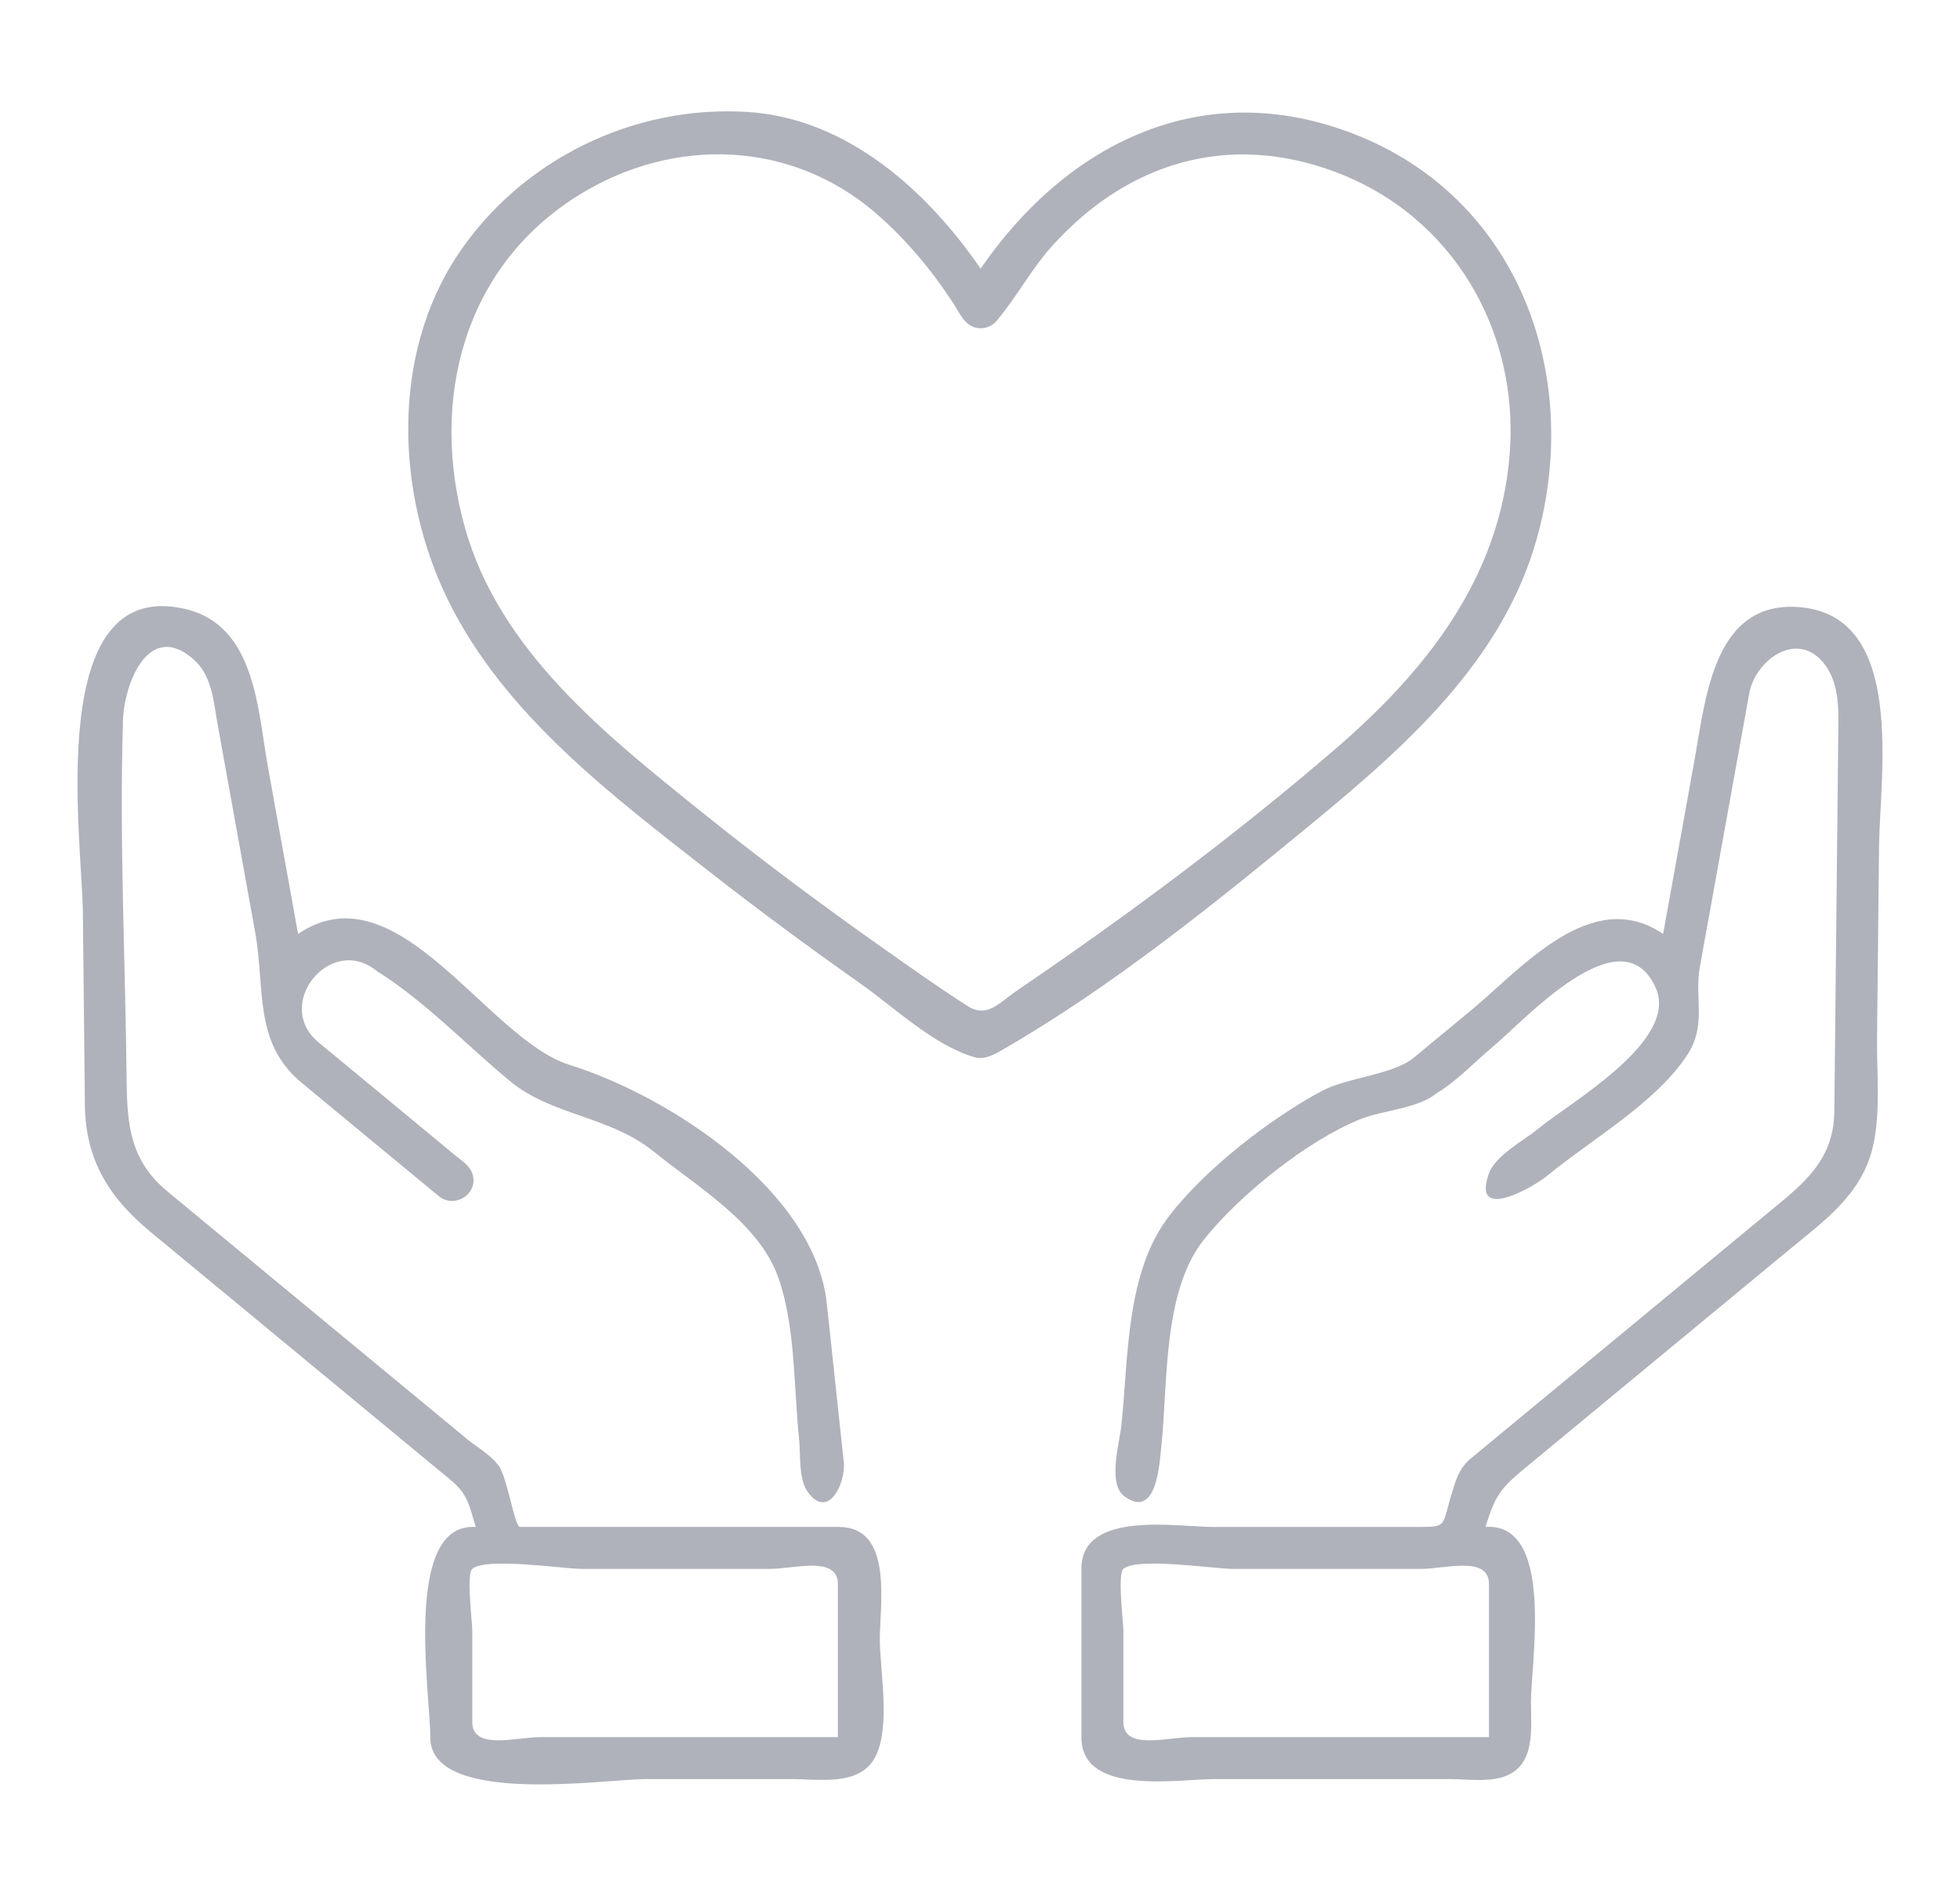
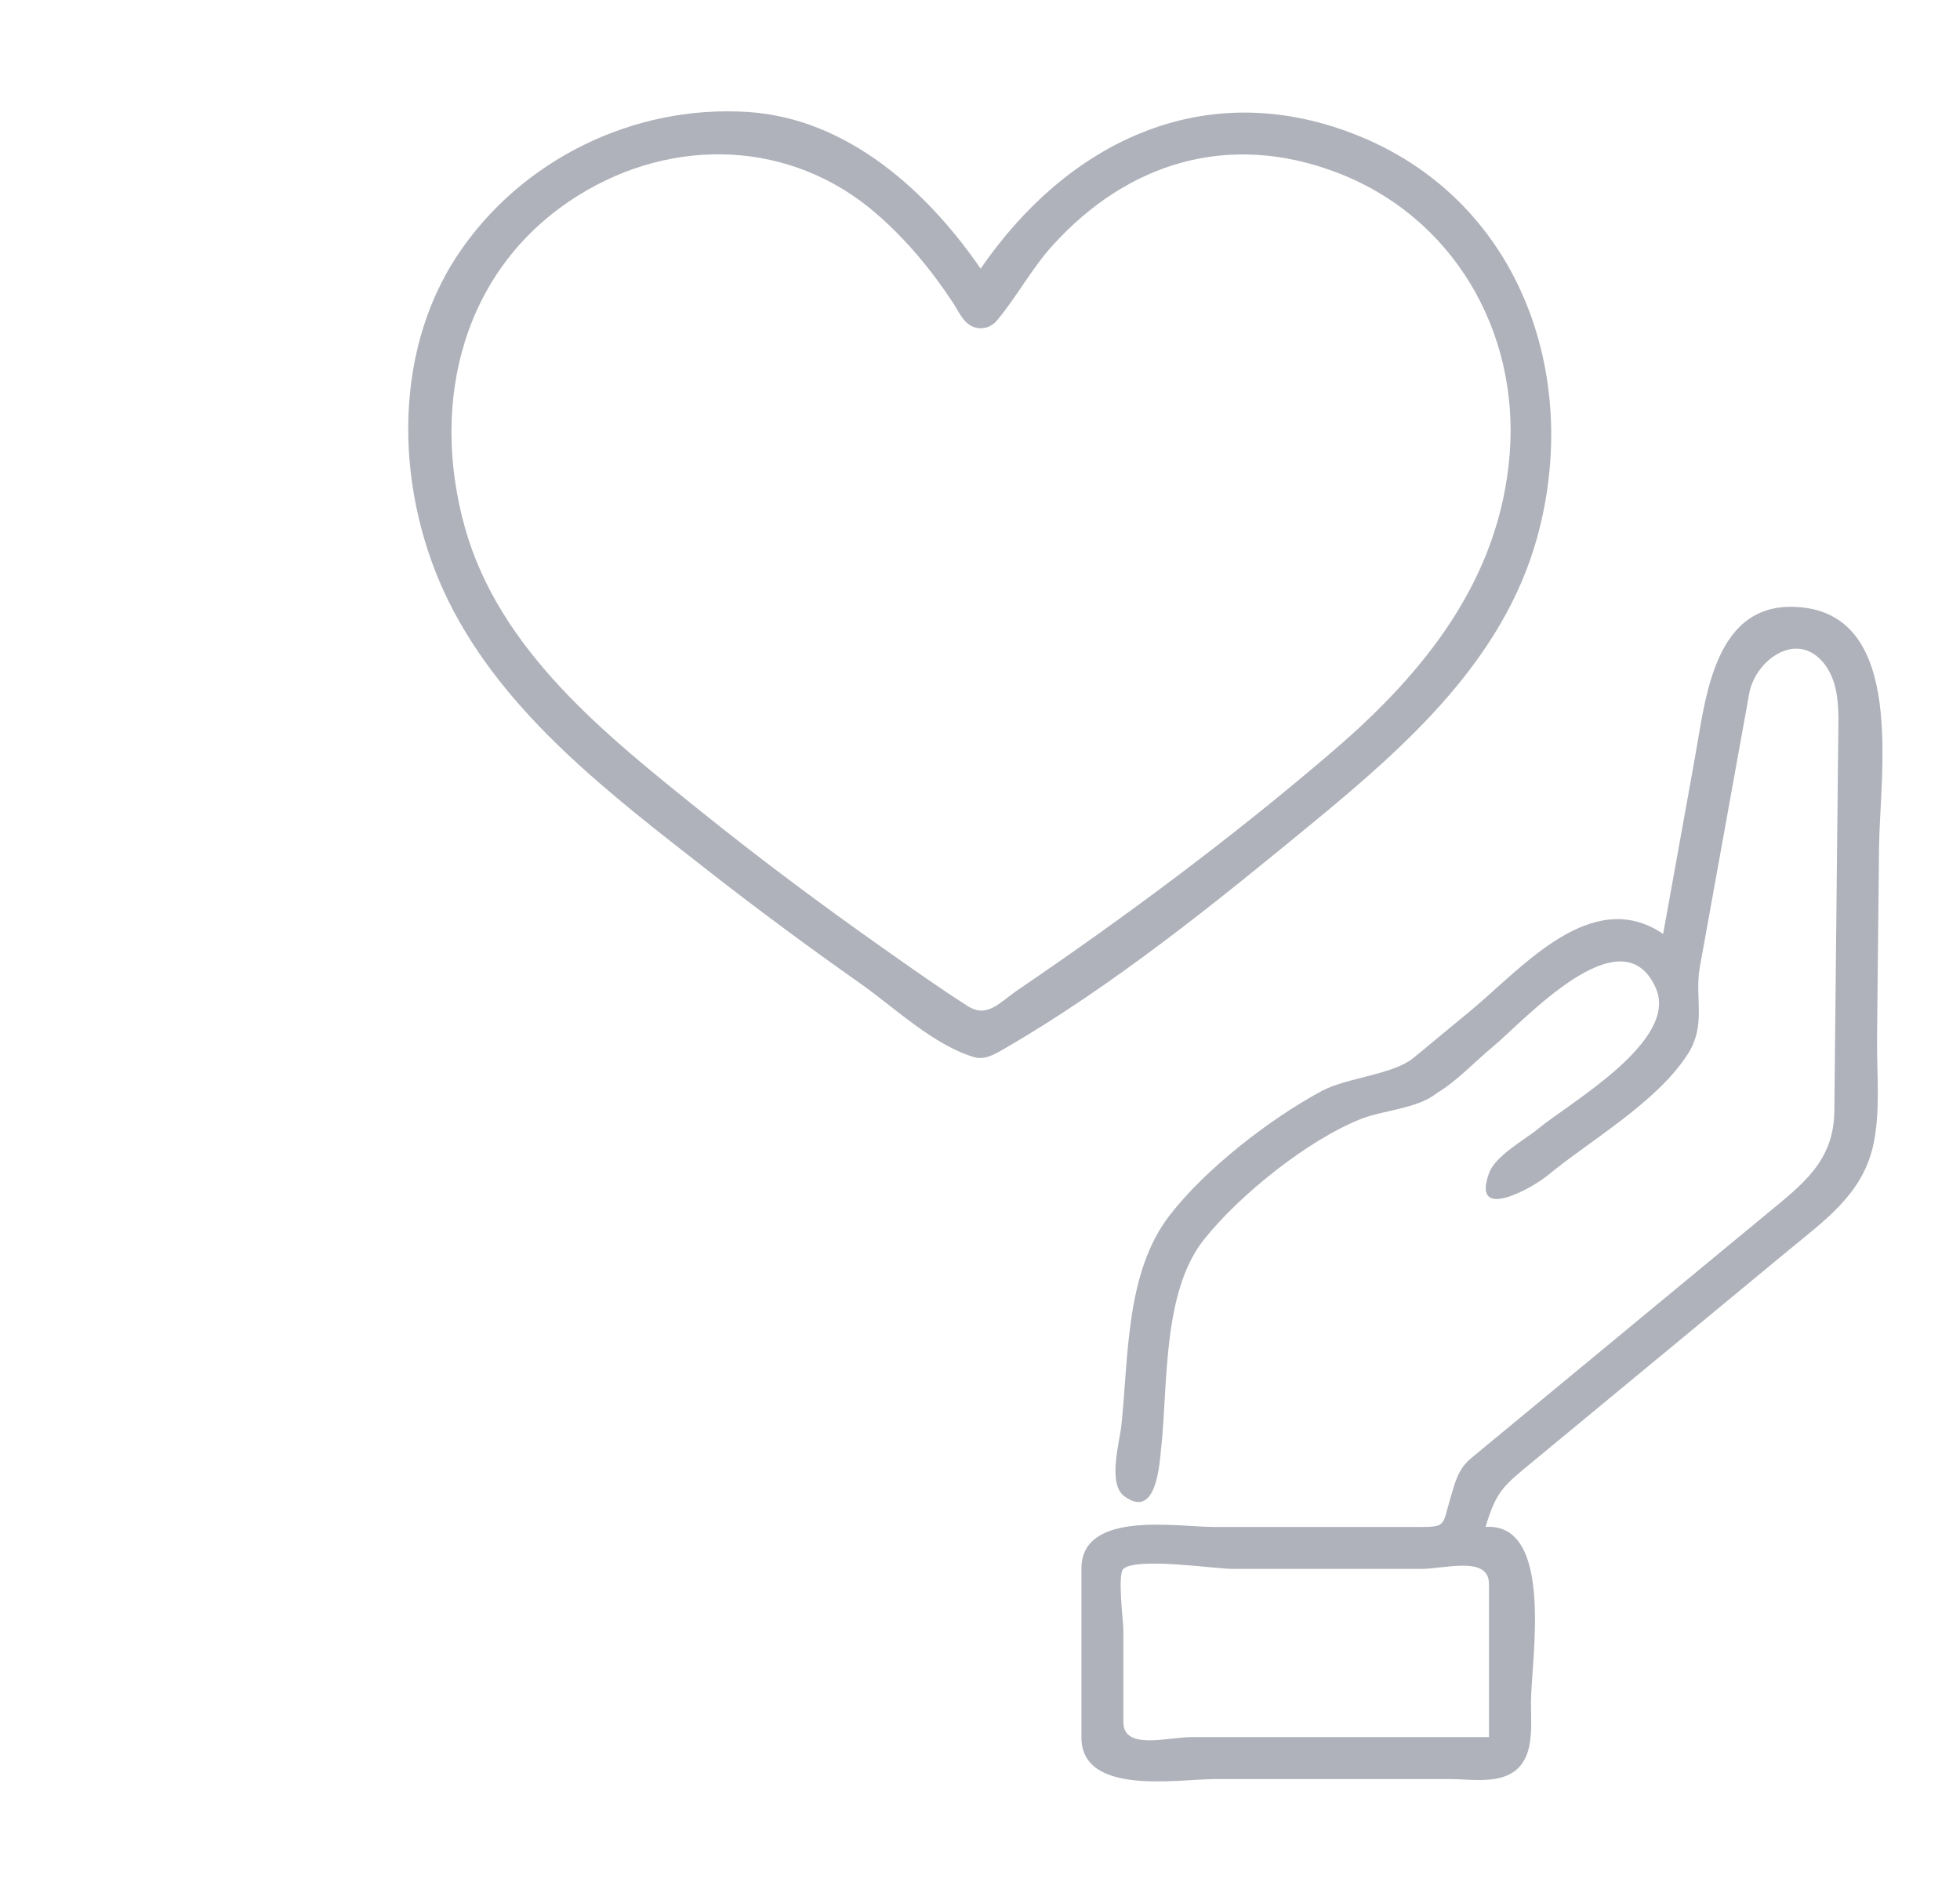
<svg xmlns="http://www.w3.org/2000/svg" version="1.1" id="Vrstva_1" x="0px" y="0px" width="114.958px" height="111.217px" viewBox="0 0 114.958 111.217" enable-background="new 0 0 114.958 111.217" xml:space="preserve">
  <g>
    <path fill="#AFB2BA" d="M90.137,31.604c2.688-9.62-1.069-20.033-10.793-23.77c-8.804-3.383-16.743,0.533-21.828,7.926   c-3.154-4.584-7.826-8.806-13.632-9.189C37.186,6.13,30.566,9.36,26.846,14.953c-3.947,5.936-3.618,14.106-0.527,20.338   c3.307,6.669,9.584,11.386,15.318,15.87c2.887,2.258,5.838,4.435,8.834,6.546c1.98,1.395,4.295,3.621,6.676,4.316   c0.587,0.168,1.143-0.142,1.642-0.429c6.467-3.729,12.537-8.65,18.288-13.388C82.559,43.69,88.152,38.694,90.137,31.604z    M59.684,58.089c-1.088,0.741-1.775,1.67-2.938,0.927c-1.698-1.084-3.344-2.255-4.99-3.416c-3.607-2.544-7.146-5.185-10.586-7.951   c-5.613-4.513-11.876-9.458-13.904-16.708c-2.079-7.429-0.099-15.289,6.682-19.494c5.578-3.459,12.47-3.231,17.45,1.085   c1.745,1.513,3.241,3.314,4.505,5.243c0.371,0.566,0.646,1.307,1.378,1.462c0.441,0.086,0.897-0.079,1.183-0.424   c1.182-1.406,2.037-3.055,3.291-4.434c4.418-4.858,10.298-6.644,16.576-4.287c6.896,2.589,10.798,9.36,10.212,16.591   c-0.59,7.272-4.938,12.717-10.286,17.314C72.359,49.068,66.11,53.715,59.684,58.089z" />
    <path fill="#AFB2BA" d="M105.627,35.627c-5.103-0.483-5.58,5.306-6.224,8.872c-0.619,3.431-1.238,6.862-1.857,10.292   c-4.197-2.852-8.297,2.028-11.269,4.484c-1.122,0.928-2.244,1.855-3.365,2.783c-1.204,0.995-3.937,1.169-5.361,1.933   c-3.048,1.633-6.828,4.564-8.947,7.306c-2.599,3.359-2.404,8.314-2.836,12.351c-0.103,0.963-0.817,3.398,0.172,4.13   c1.908,1.41,2.067-1.923,2.172-2.902c0.396-3.699,0.065-9.074,2.493-12.143c2.072-2.617,6.104-5.85,9.2-7.08   c1.331-0.529,3.357-0.609,4.461-1.521c1.177-0.696,2.24-1.852,3.291-2.721c1.797-1.485,7.557-7.908,9.552-3.462   c1.395,3.109-5.026,6.729-6.904,8.281c-0.773,0.64-2.494,1.564-2.868,2.59c-1.082,2.968,2.646,0.787,3.372,0.188   c2.566-2.122,6.435-4.305,8.27-7.147c1.131-1.752,0.394-3.32,0.72-5.129c0.32-1.776,0.641-3.553,0.962-5.33   c0.645-3.572,1.289-7.145,1.934-10.716c0.351-1.943,2.771-3.734,4.357-1.798c0.998,1.217,0.879,2.953,0.863,4.44   c-0.039,3.766-0.078,7.532-0.118,11.298c-0.036,3.523-0.073,7.047-0.11,10.571c-0.03,2.928-1.882,4.295-3.896,5.961   c-5.804,4.798-11.607,9.596-17.411,14.394c-0.761,0.629-0.927,1.39-1.208,2.327c-0.475,1.581-0.221,1.704-1.75,1.704   c-4.047,0-8.094,0-12.141,0c-2.126,0-7.753-1.001-7.753,2.439c0,3.304,0,6.607,0,9.911c0,3.45,5.697,2.44,7.827,2.44   c4.584,0,9.168,0,13.752,0c0.941,0,2.098,0.17,3.025-0.086c2.062-0.568,1.762-2.785,1.762-4.426c0-2.348,1.411-10.548-2.665-10.279   c0.633-2.104,1.043-2.402,2.707-3.777c2.496-2.063,4.991-4.127,7.487-6.19c2.543-2.103,5.087-4.205,7.63-6.308   c2.063-1.705,4.245-3.235,4.896-6.033c0.465-2,0.222-4.306,0.243-6.336c0.039-3.737,0.078-7.475,0.117-11.213   C110.253,45.436,111.795,36.213,105.627,35.627z M87.332,101.912c-5.816,0-11.633,0-17.449,0c-1.419,0-3.995,0.798-3.995-0.89   c0-1.8,0-3.601,0-5.4c0-0.471-0.358-3.261,0-3.579c0.79-0.701,5.378,0,6.398,0c3.684,0,7.367,0,11.051,0   c1.419,0,3.995-0.798,3.995,0.89C87.332,95.926,87.332,98.919,87.332,101.912z" />
-     <path fill="#AFB2BA" d="M49.206,89.582c-6.237,0-12.475,0-18.711,0c-0.32,0-0.798-3.251-1.328-3.689   c-0.443-0.569-1.251-1.034-1.803-1.491c-3.14-2.595-6.279-5.19-9.419-7.786c-2.704-2.235-5.409-4.472-8.113-6.707   c-2.206-1.824-2.377-3.924-2.405-6.549C7.354,56.425,7,49.433,7.209,42.5c-0.037-2.059,1.39-6.217,4.129-3.83   c1.102,0.96,1.181,2.464,1.421,3.798c0.738,4.088,1.476,8.176,2.214,12.265c0.593,3.288-0.131,6.436,2.728,8.799   c2.676,2.213,5.352,4.425,8.027,6.638c0.948,0.783,2.399-0.161,1.966-1.35c-0.16-0.44-0.632-0.742-0.975-1.024   c-1.588-1.313-3.176-2.626-4.764-3.938c-1.088-0.899-2.176-1.799-3.264-2.698c-2.7-2.231,0.714-6.417,3.416-4.185   c2.786,1.738,5.278,4.363,7.81,6.457c2.451,2.025,5.854,2.044,8.422,4.126c2.535,2.055,6.172,4.174,7.308,7.386   c1.022,2.89,0.899,6.446,1.222,9.462c0.089,0.836-0.037,2.33,0.477,3.077c1.222,1.777,2.273-0.504,2.145-1.697   c-0.332-3.104-0.664-6.206-0.996-9.31c-0.71-6.636-9.261-12.181-15.077-13.997c-4.896-1.529-10.109-11.645-15.935-7.687   c-0.588-3.261-1.177-6.522-1.766-9.784c-0.606-3.36-0.719-8.324-4.867-9.284c-8.297-1.919-6.035,13.46-5.989,17.81   C4.902,57.3,4.941,61.065,4.98,64.832c0.034,3.237,1.432,5.442,3.84,7.434c5.852,4.838,11.703,9.676,17.555,14.513   c1.047,0.866,1.109,1.408,1.529,2.804c-4.291-0.281-2.665,9.797-2.665,12.351c0,4.038,10.293,2.44,12.626,2.44   c2.858,0,5.717,0,8.576,0c1.565,0,3.894,0.418,4.835-1.19c1.011-1.725,0.328-5.158,0.328-7.035   C51.605,94.135,52.402,89.582,49.206,89.582z M49.144,101.912c-5.816,0-11.632,0-17.449,0c-1.419,0-3.995,0.798-3.995-0.89   c0-1.8,0-3.601,0-5.4c0-0.471-0.358-3.261,0-3.579c0.79-0.701,5.378,0,6.398,0c3.684,0,7.367,0,11.051,0   c1.419,0,3.995-0.798,3.995,0.89C49.144,95.926,49.144,98.919,49.144,101.912z" />
  </g>
</svg>